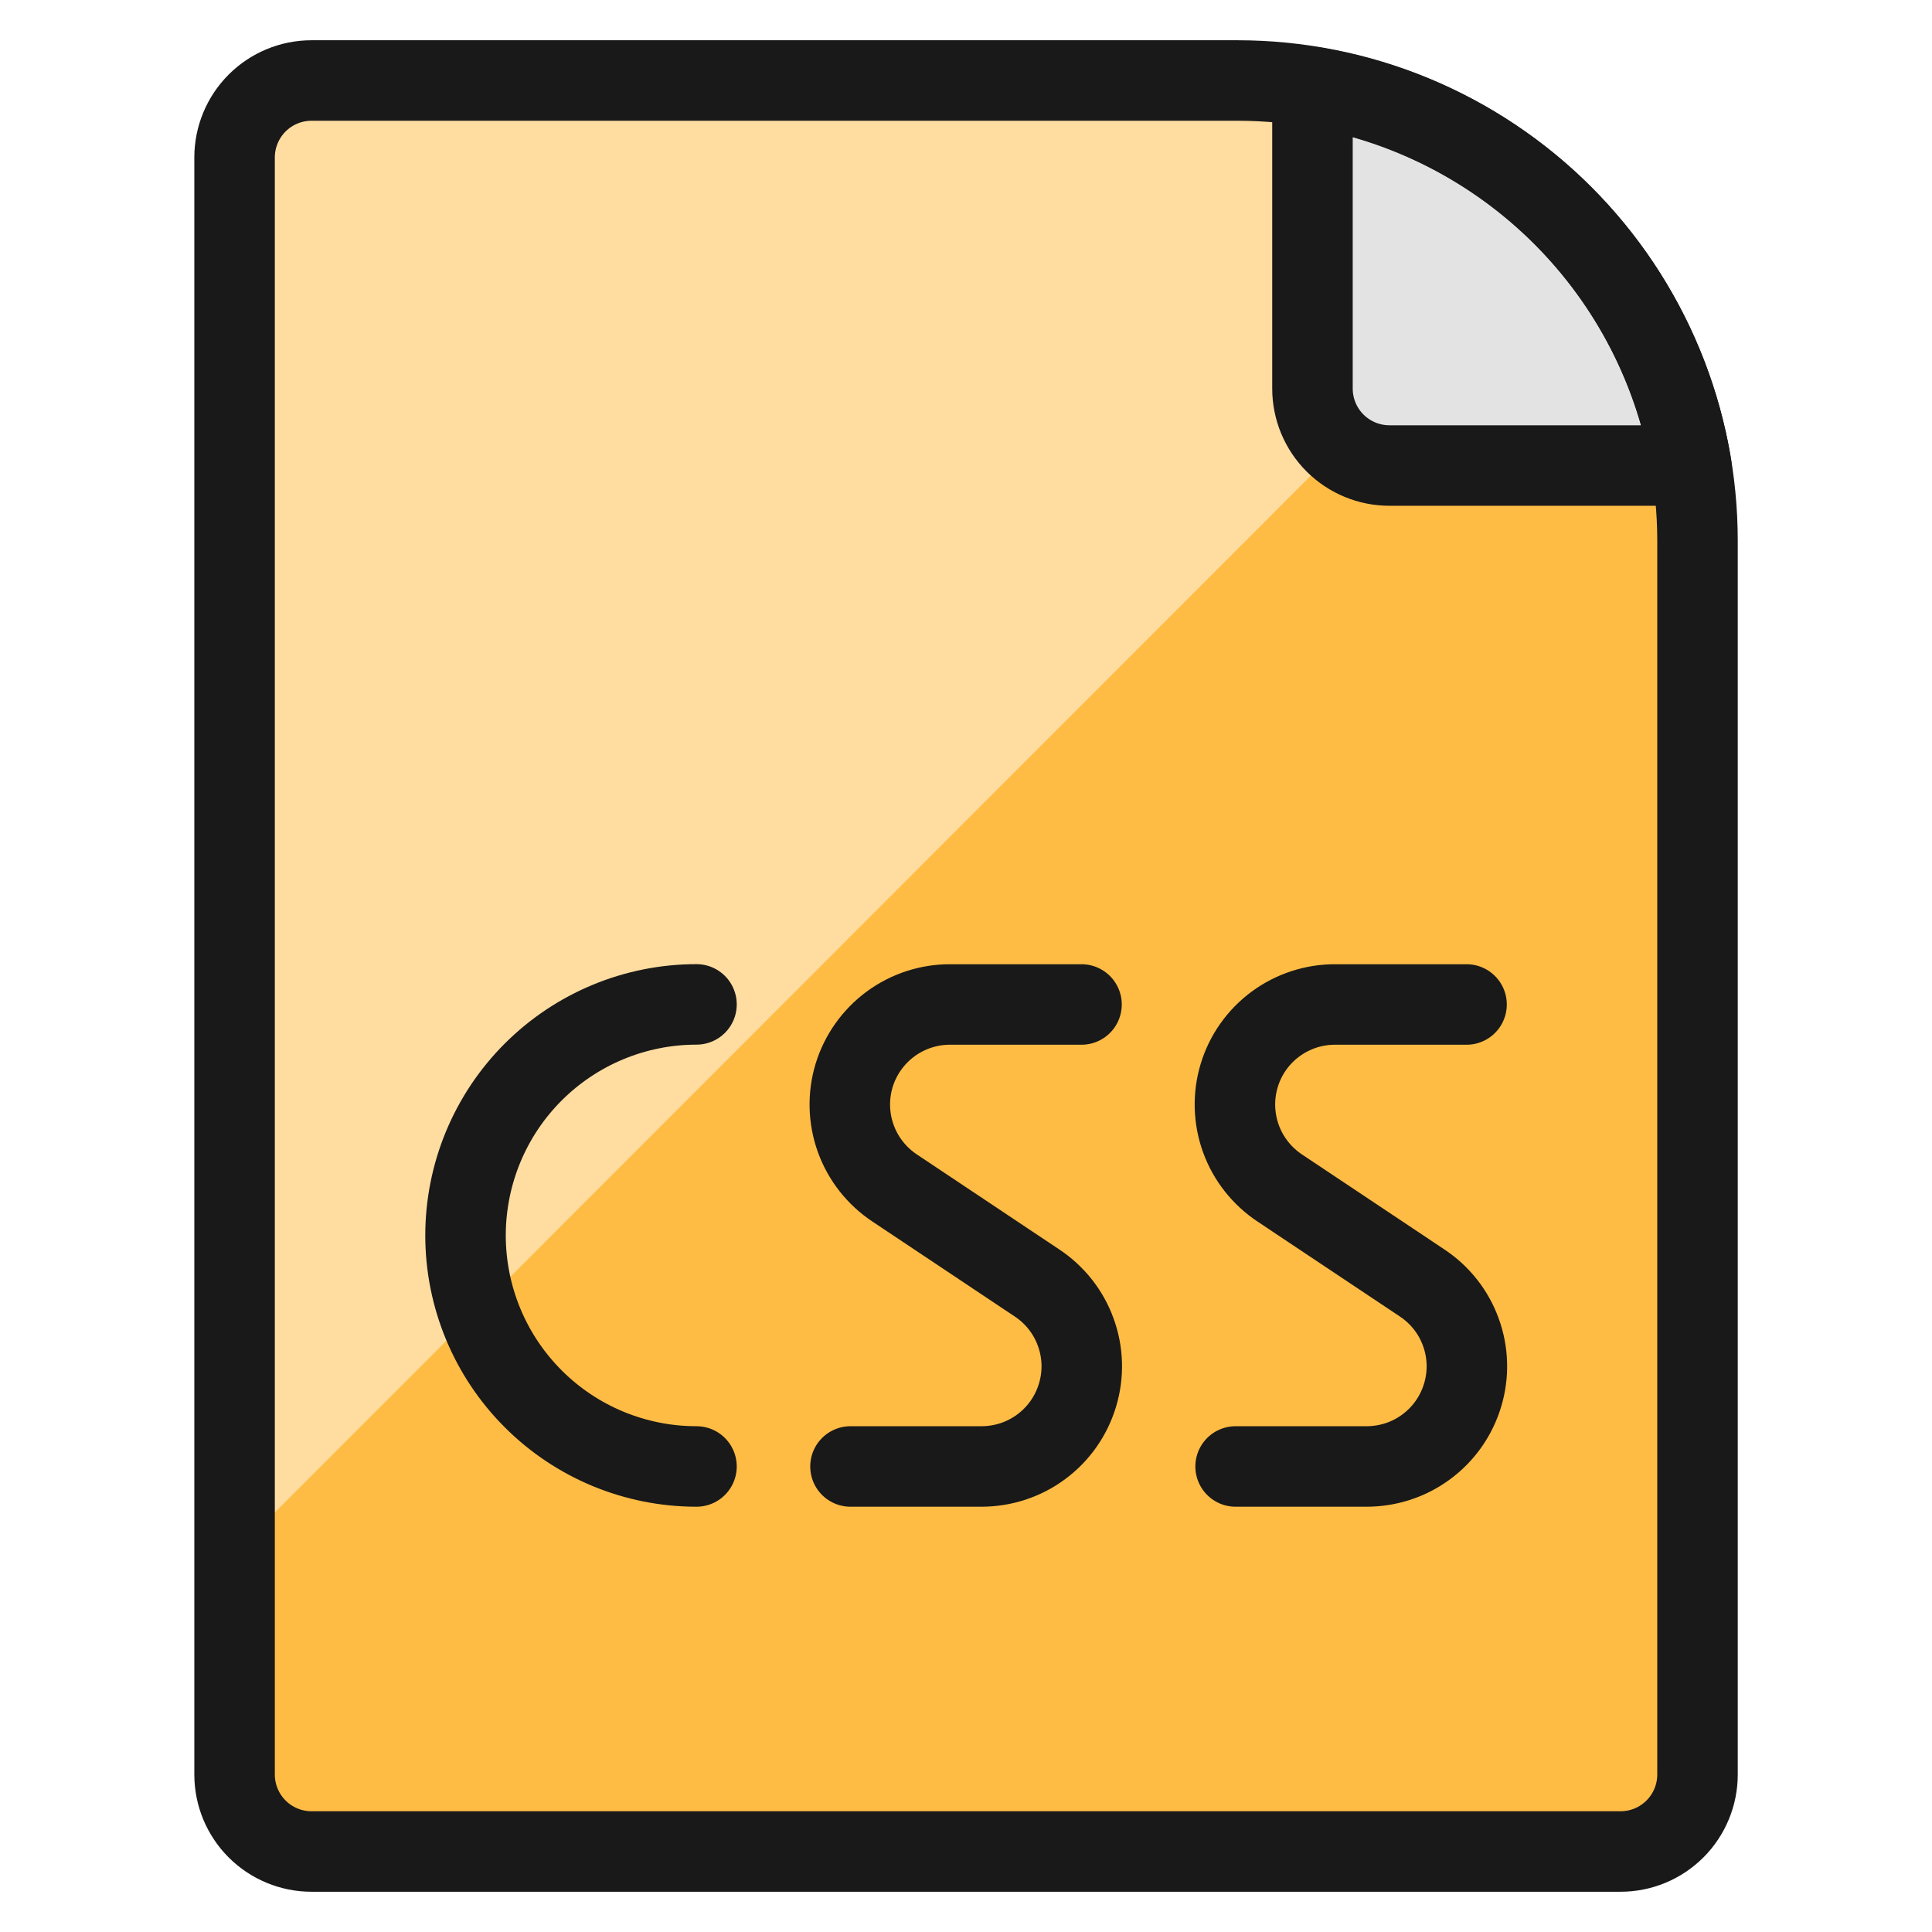
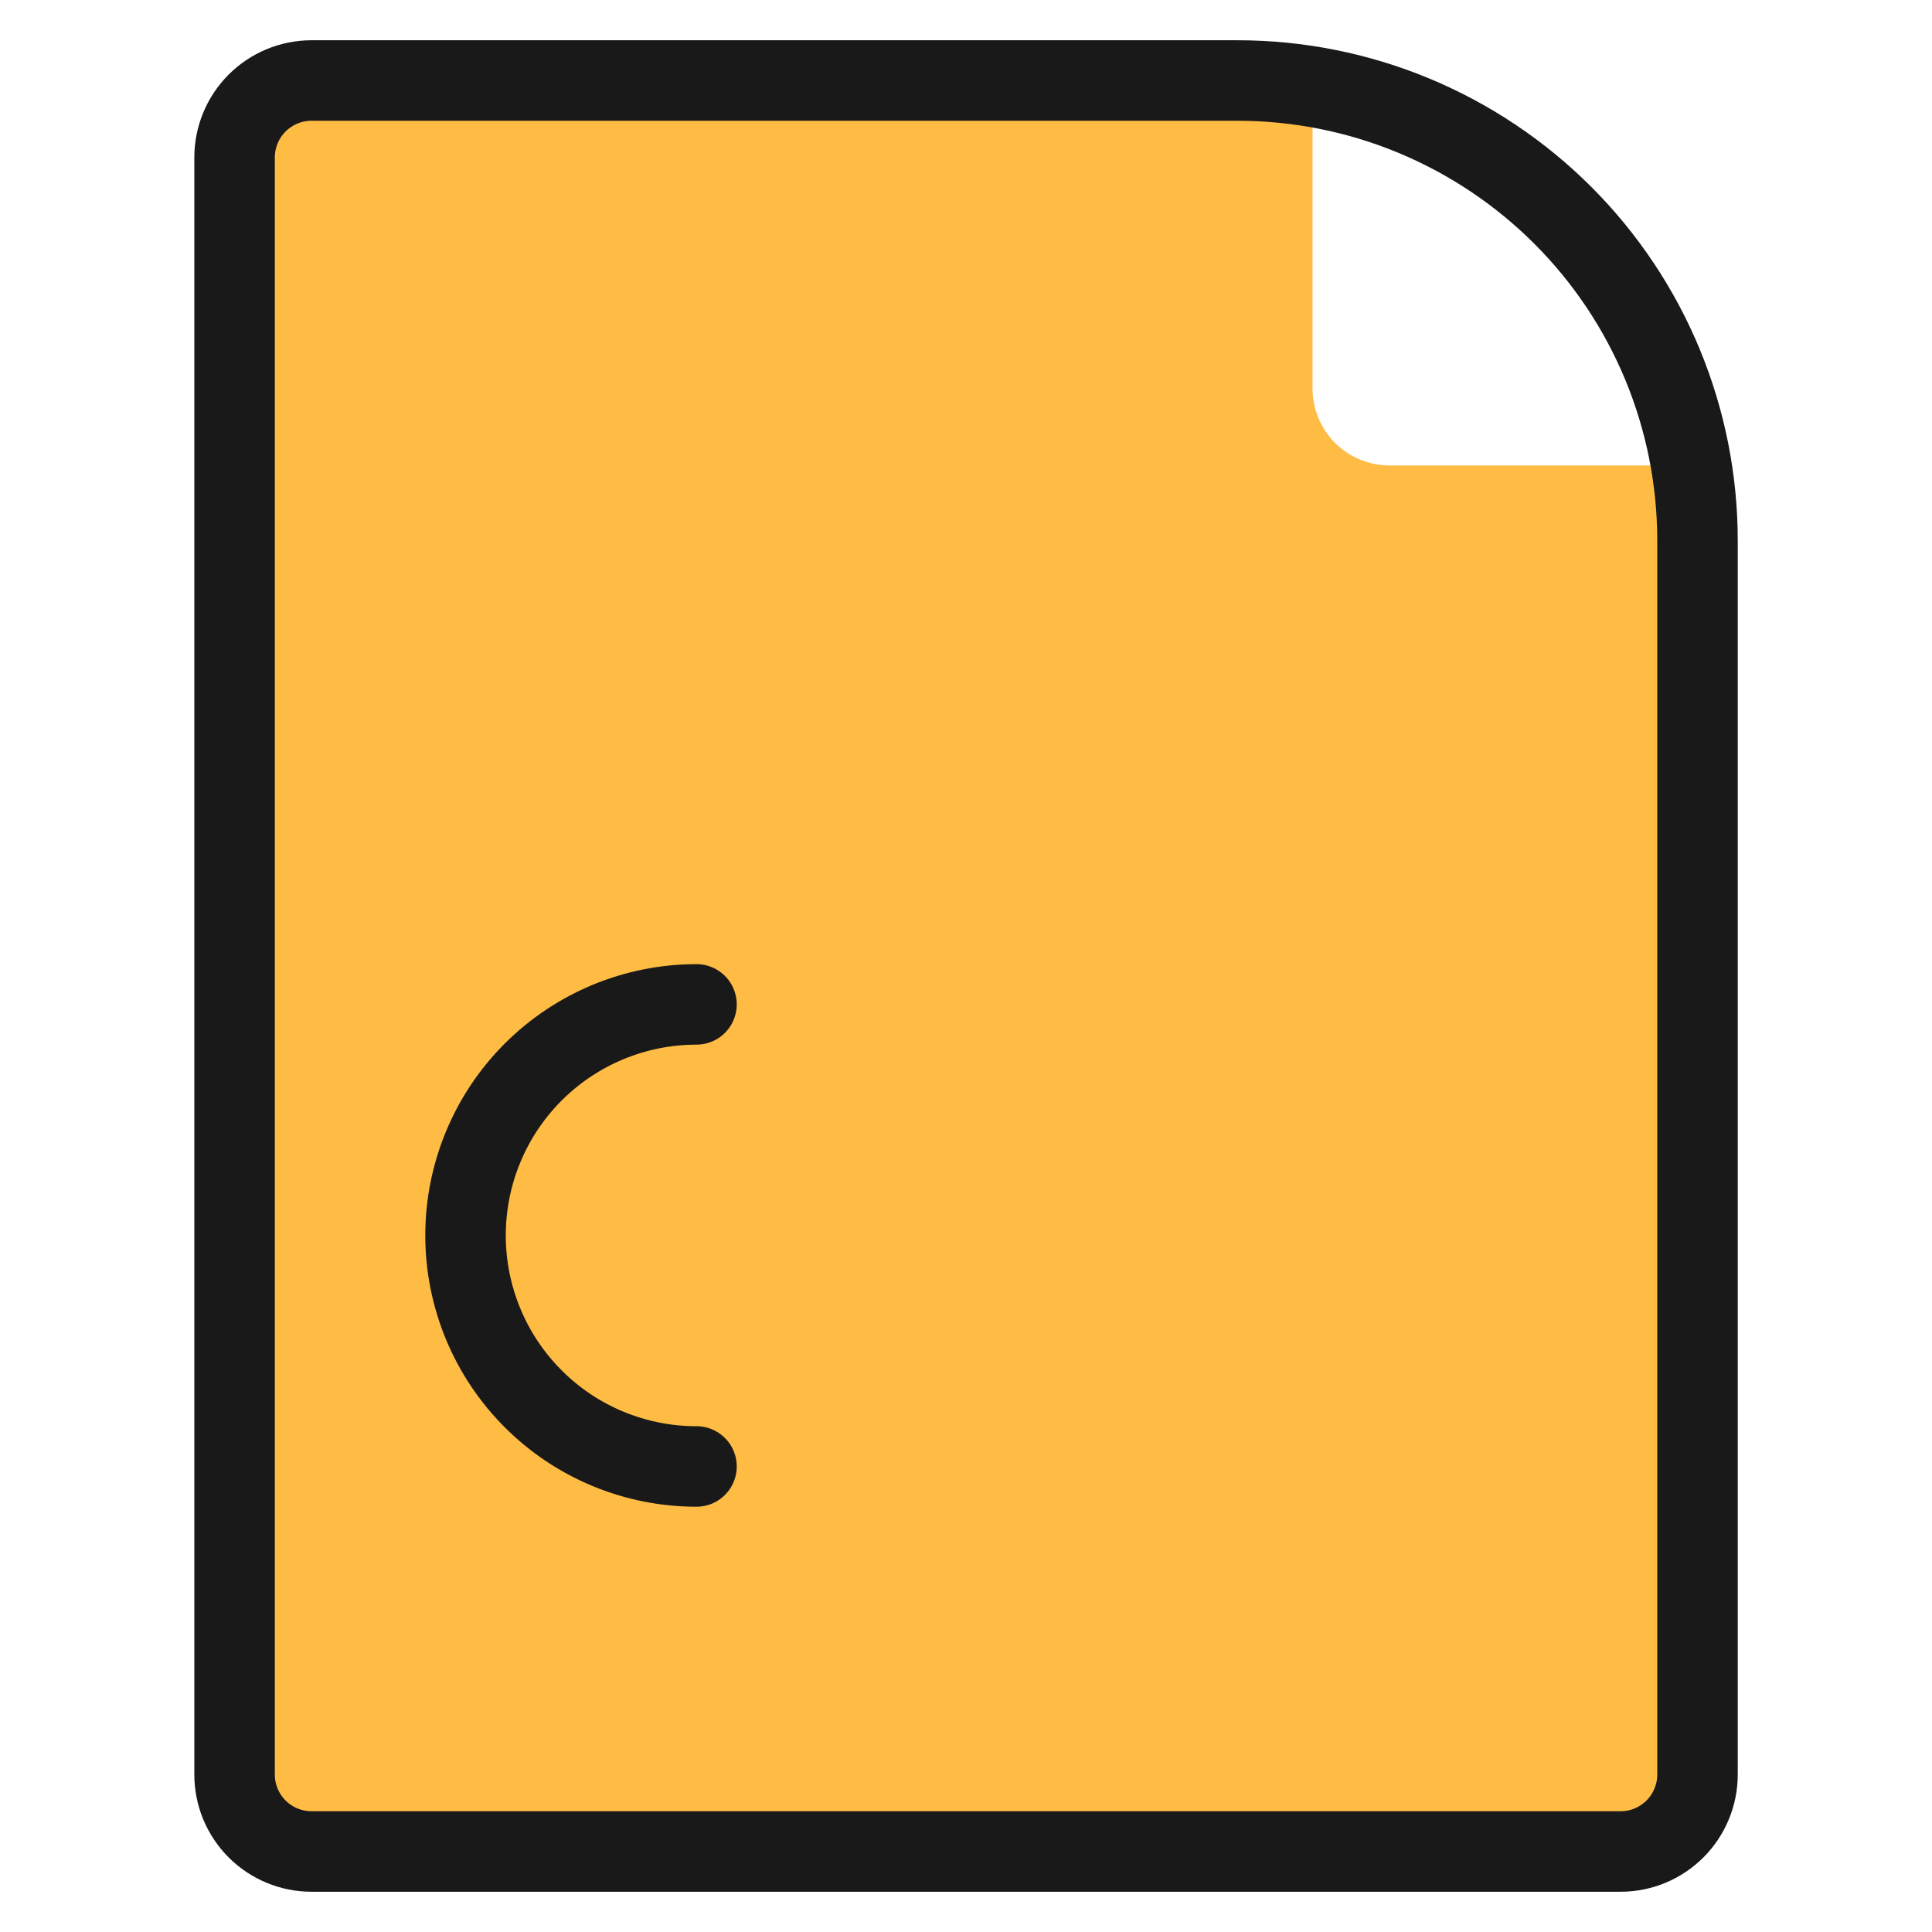
<svg xmlns="http://www.w3.org/2000/svg" fill="none" viewBox="0 0 24 24" id="File-Css--Streamline-Ultimate">
  <desc>File Css Streamline Icon: https://streamlinehq.com</desc>
  <path fill="#ffbc44" d="M21.087 6.71V22.044c0 0.254 -0.101 0.497 -0.28 0.676 -0.179 0.179 -0.423 0.28 -0.676 0.28H3.87c-0.254 0 -0.497 -0.101 -0.676 -0.28 -0.179 -0.179 -0.28 -0.423 -0.28 -0.676V1.957c0 -0.254 0.101 -0.497 0.28 -0.676C3.373 1.101 3.616 1 3.87 1H15.377c0.311 -0 0.622 0.029 0.928 0.086v3.74c0 0.254 0.101 0.497 0.28 0.676 0.179 0.179 0.423 0.28 0.676 0.28h3.74c0.058 0.306 0.086 0.617 0.086 0.928Z" stroke-width="1" />
-   <path fill="#ffdda1" d="M16.639 5.553 2.913 19.289V1.957c0 -0.254 0.101 -0.497 0.28 -0.676C3.373 1.101 3.616 1 3.87 1H15.377c0.311 -0 0.622 0.029 0.928 0.086v3.74c0.002 0.138 0.033 0.274 0.09 0.399 0.058 0.125 0.141 0.237 0.244 0.328Z" stroke-width="1" />
-   <path fill="#e3e3e3" d="M21.001 5.783h-3.74c-0.254 0 -0.497 -0.101 -0.676 -0.28 -0.179 -0.179 -0.28 -0.423 -0.28 -0.676v-3.74c1.177 0.189 2.265 0.745 3.109 1.588 0.843 0.843 1.399 1.931 1.588 3.109Z" stroke-width="1" />
  <path stroke="#191919" stroke-linecap="round" stroke-linejoin="round" d="M20.131 23c0.254 0 0.497 -0.101 0.676 -0.28 0.179 -0.179 0.28 -0.423 0.28 -0.676V6.718c0 -0.751 -0.147 -1.494 -0.434 -2.188 -0.287 -0.694 -0.708 -1.324 -1.239 -1.855 -0.531 -0.531 -1.161 -0.952 -1.855 -1.24C16.866 1.148 16.123 1 15.372 1H3.87c-0.254 0 -0.497 0.101 -0.676 0.28 -0.179 0.179 -0.28 0.423 -0.28 0.676V22.044c0 0.254 0.101 0.497 0.28 0.676 0.179 0.179 0.423 0.28 0.676 0.28H20.131Z" stroke-width="1" />
  <path stroke="#191919" stroke-linecap="round" stroke-linejoin="round" d="M8.652 18.217c-0.761 0 -1.491 -0.302 -2.029 -0.841 -0.538 -0.538 -0.84 -1.268 -0.84 -2.029 0 -0.761 0.302 -1.491 0.84 -2.029 0.538 -0.538 1.268 -0.841 2.029 -0.841" stroke-width="1" />
-   <path stroke="#191919" stroke-linecap="round" stroke-linejoin="round" d="M13.435 12.478h-1.626c-0.268 -0.002 -0.53 0.083 -0.746 0.242 -0.216 0.159 -0.375 0.384 -0.453 0.64 -0.078 0.257 -0.07 0.532 0.021 0.784 0.091 0.252 0.262 0.468 0.486 0.616l1.76 1.174c0.224 0.147 0.395 0.362 0.486 0.614 0.092 0.252 0.1 0.526 0.022 0.783 -0.077 0.257 -0.235 0.482 -0.45 0.641 -0.215 0.16 -0.476 0.245 -0.744 0.245h-1.626" stroke-width="1" />
-   <path stroke="#191919" stroke-linecap="round" stroke-linejoin="round" d="M18.218 12.478h-1.626c-0.268 -0.002 -0.53 0.083 -0.746 0.242 -0.216 0.159 -0.375 0.384 -0.452 0.64 -0.078 0.257 -0.07 0.532 0.021 0.784 0.091 0.252 0.262 0.468 0.486 0.616l1.76 1.174c0.224 0.147 0.395 0.362 0.486 0.614 0.092 0.252 0.1 0.526 0.022 0.783 -0.077 0.257 -0.235 0.482 -0.45 0.641 -0.215 0.16 -0.476 0.245 -0.744 0.245h-1.626" stroke-width="1" />
-   <path stroke="#191919" stroke-linecap="round" stroke-linejoin="round" d="M19.413 2.678c-0.844 -0.844 -1.931 -1.403 -3.109 -1.597v3.746c0 0.254 0.101 0.497 0.28 0.676 0.179 0.179 0.423 0.28 0.676 0.28h3.75c-0.196 -1.176 -0.754 -2.262 -1.597 -3.105Z" stroke-width="1" />
</svg>